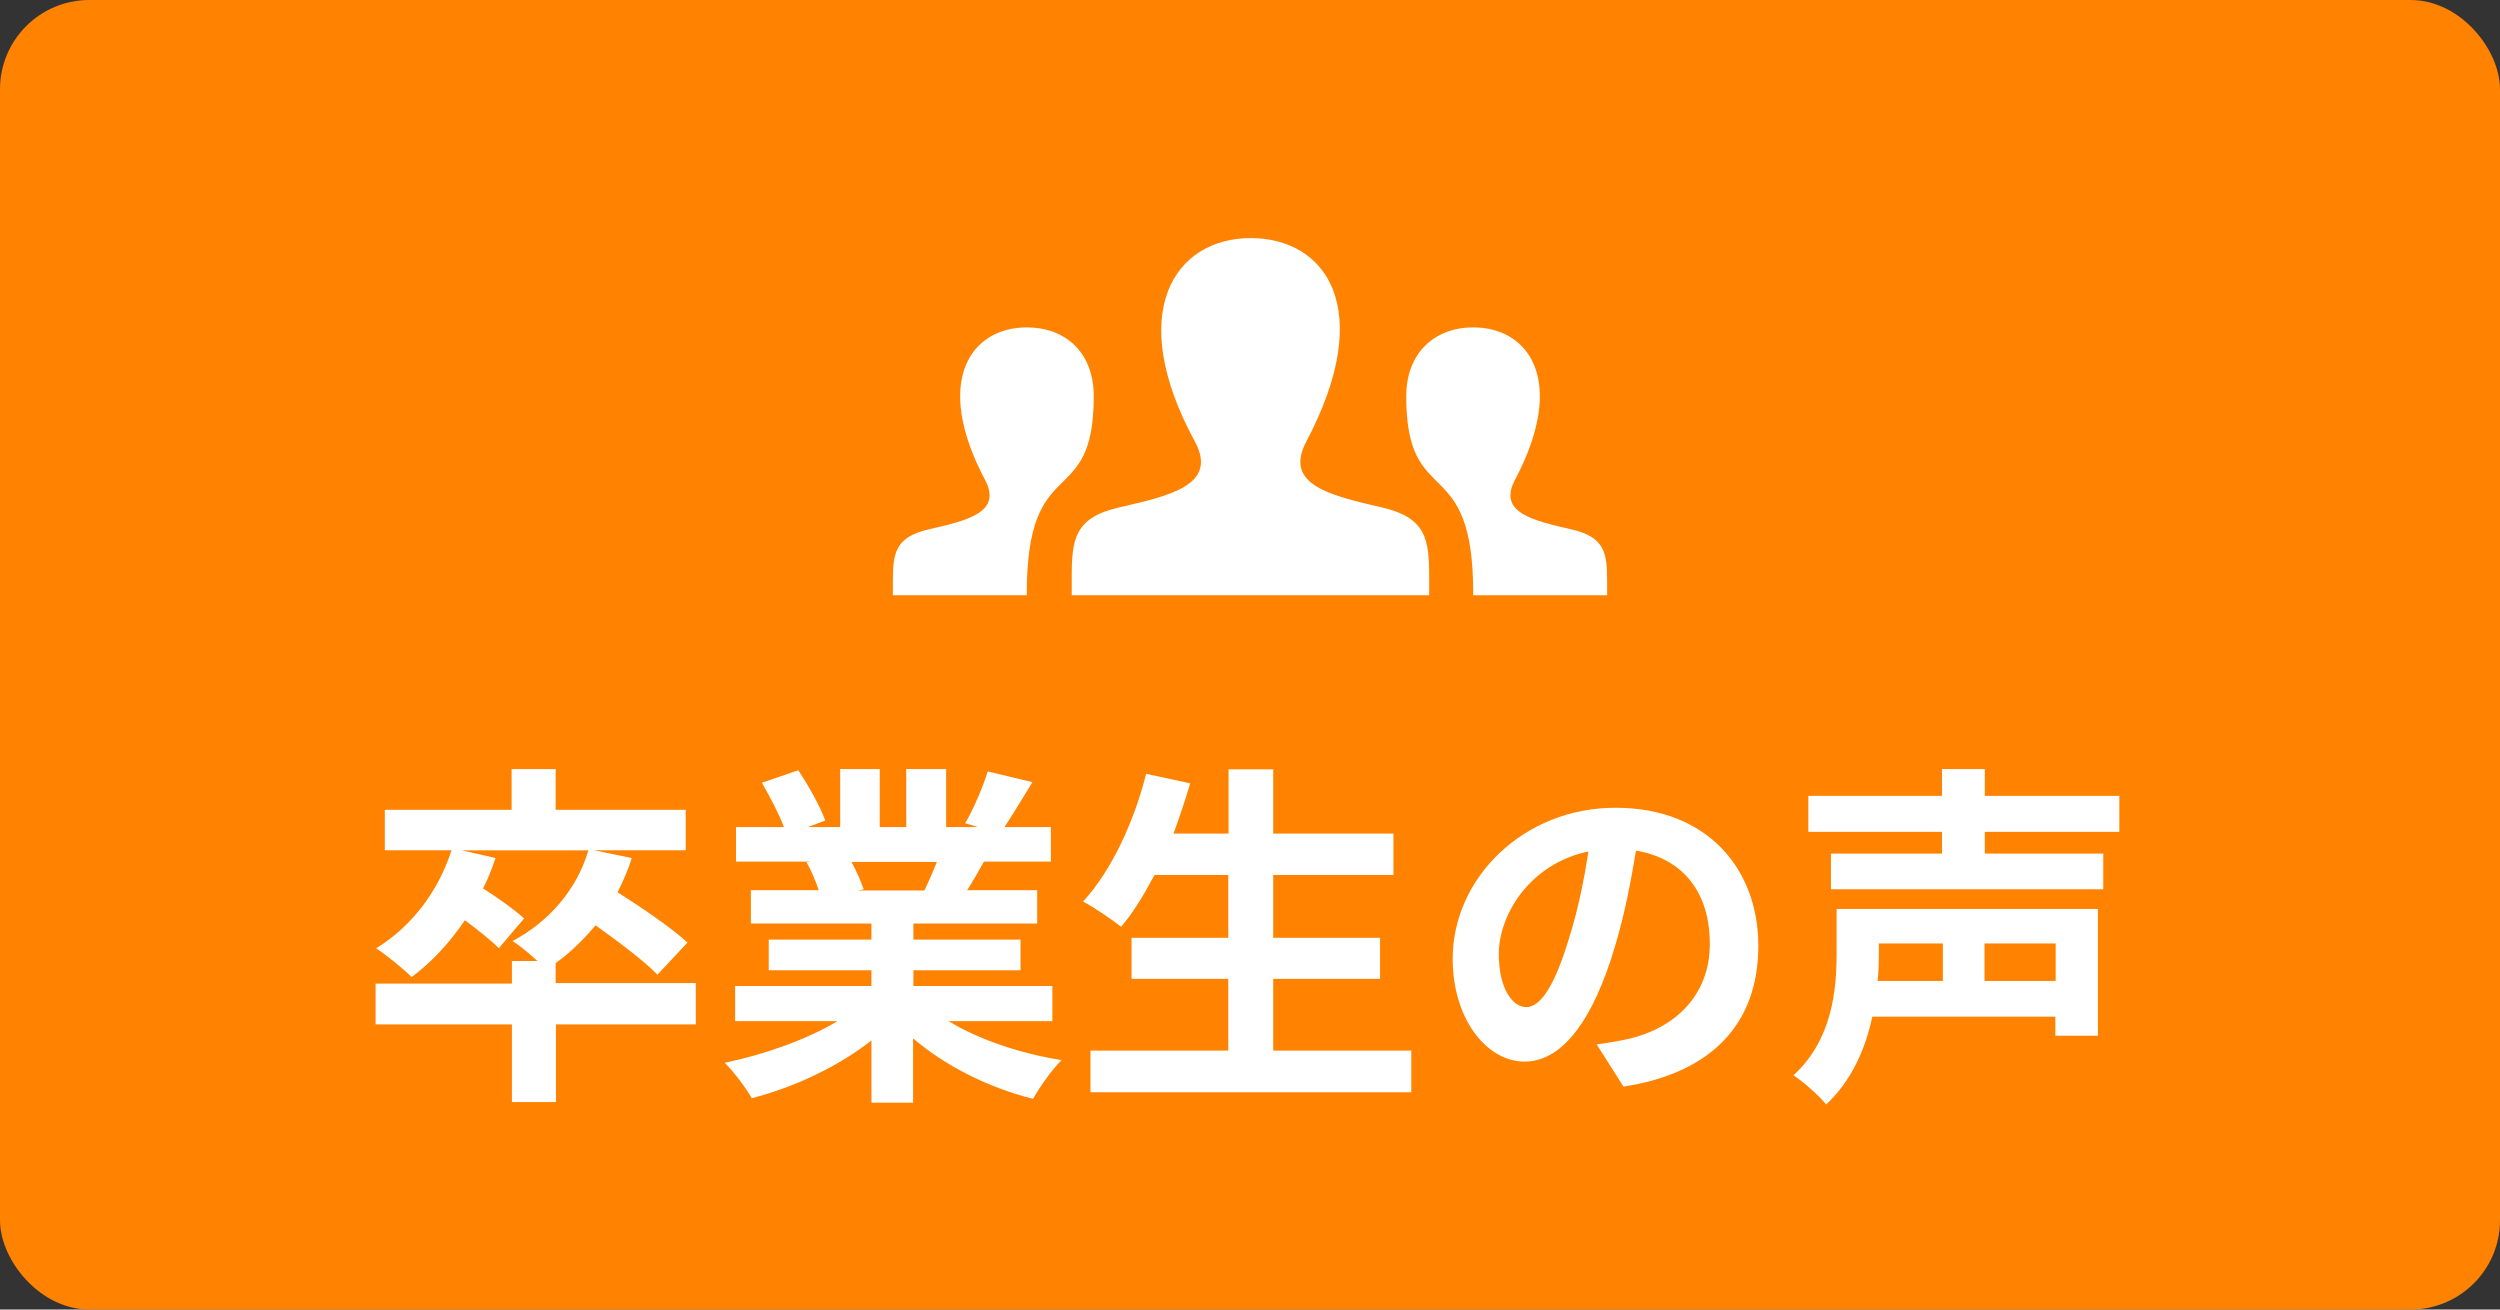
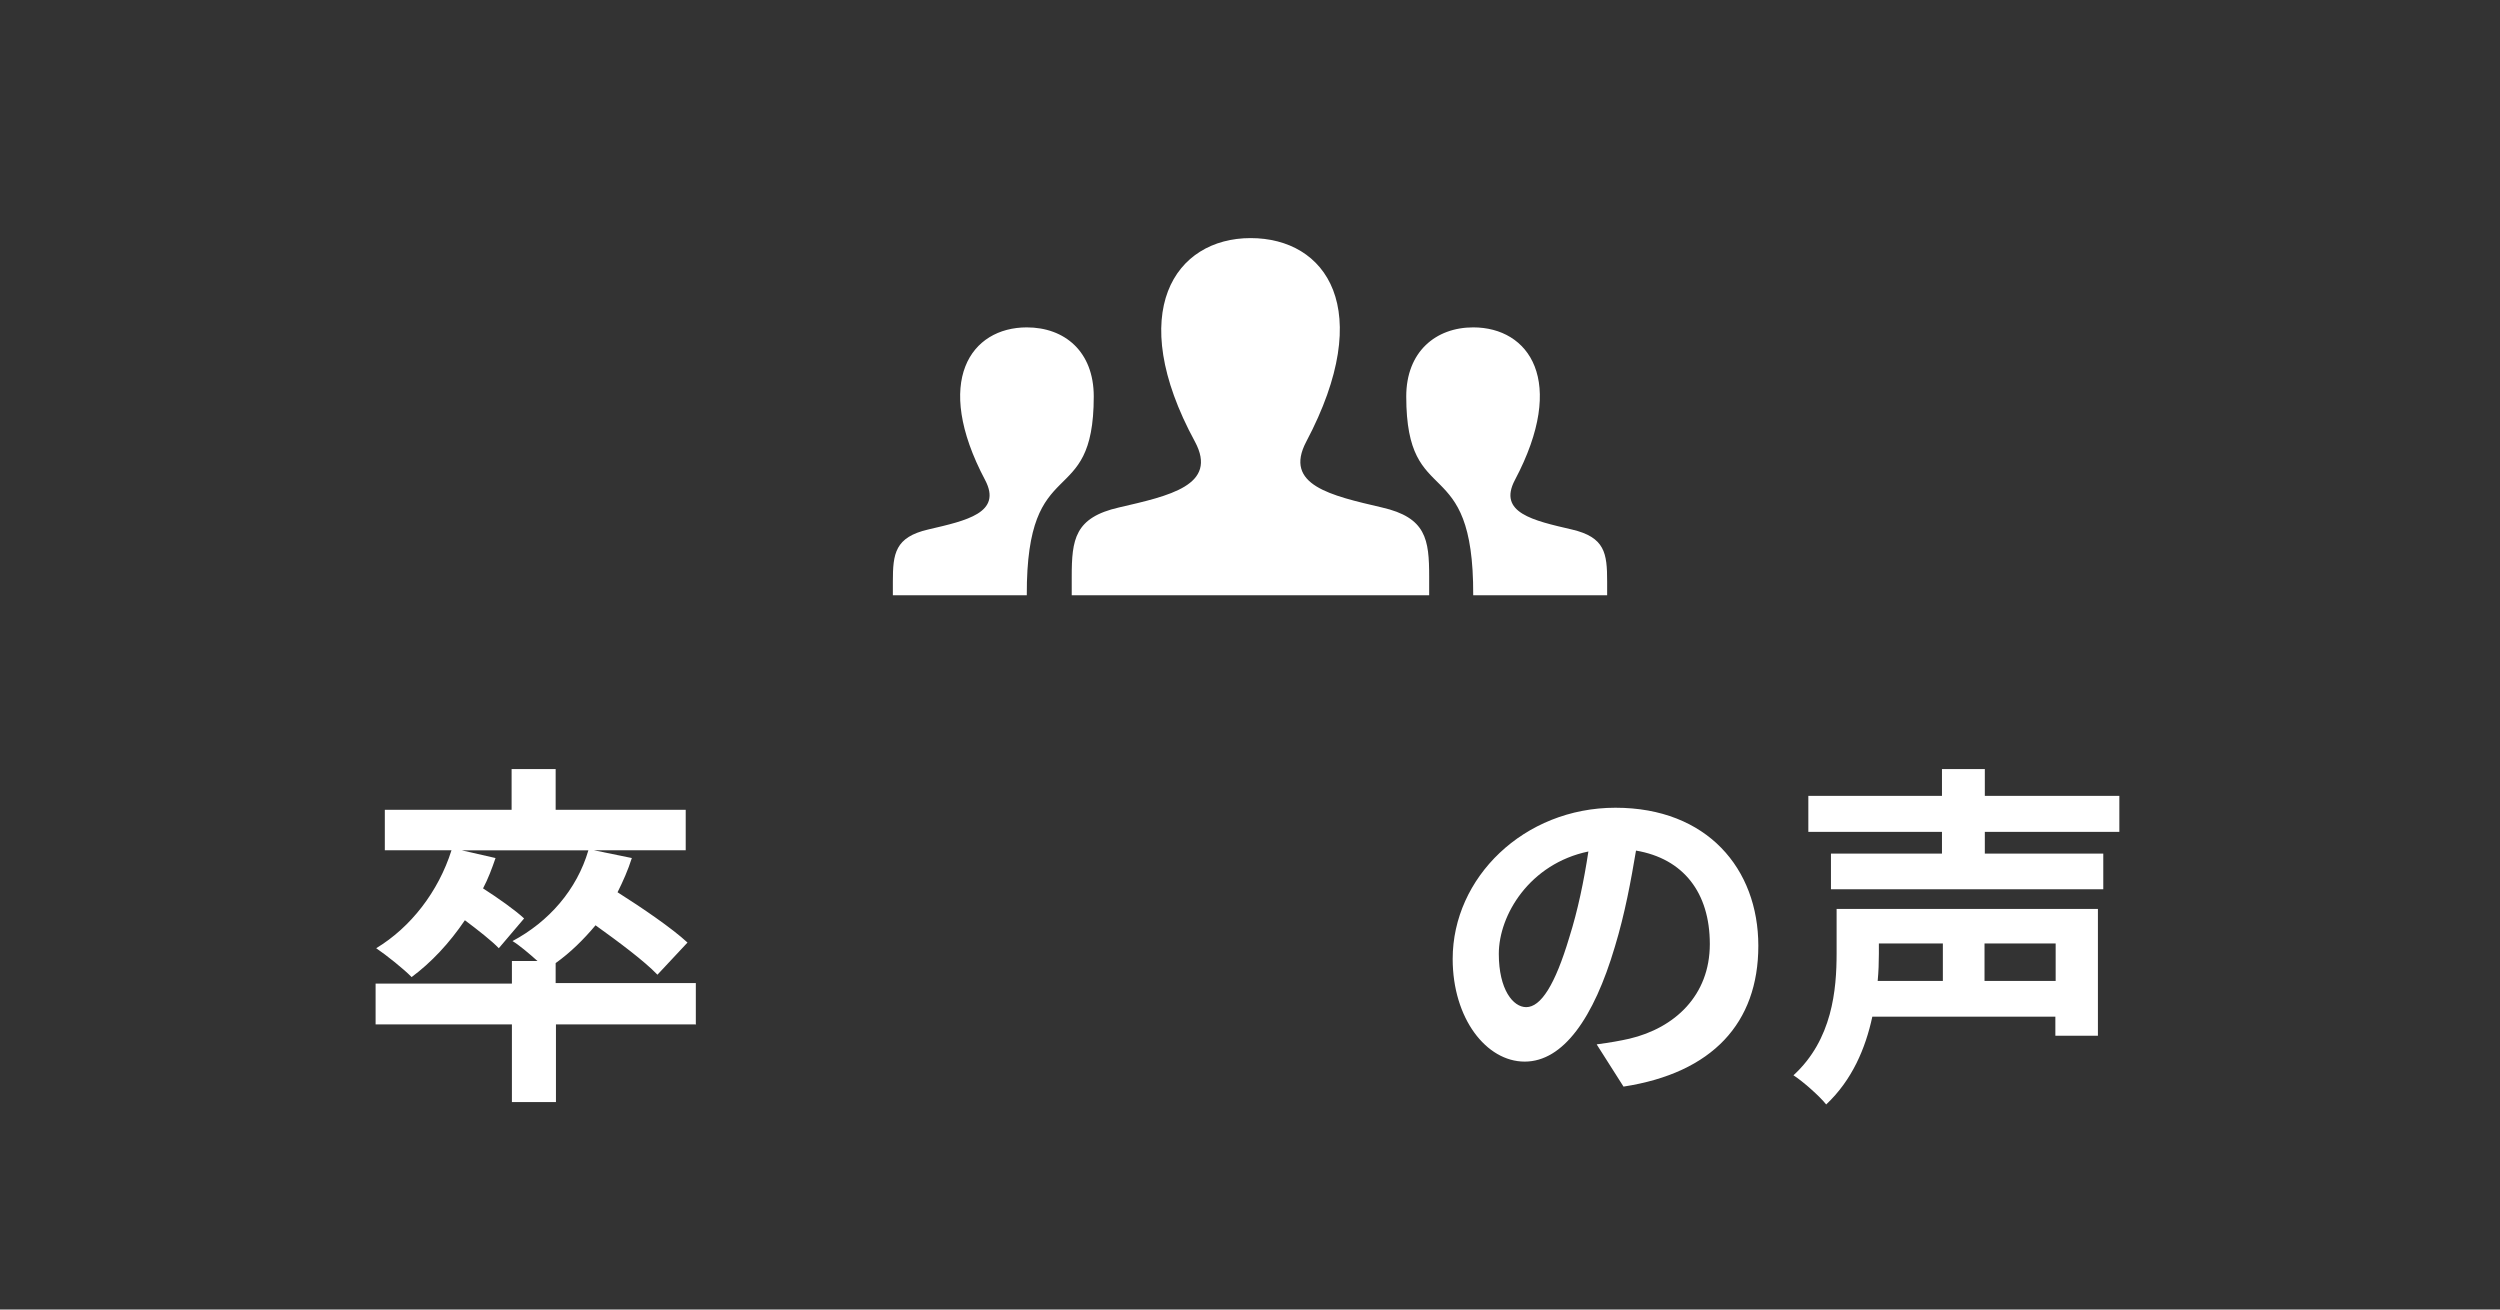
<svg xmlns="http://www.w3.org/2000/svg" id="_レイヤー_2" viewBox="0 0 84 44">
  <rect x="0" y="0" width="84" height="44" fill="#333333" stroke="none" />
  <defs>
    <style>.cls-1{fill:#fff;}.cls-2{fill:#ff8200;}</style>
  </defs>
  <g id="text">
-     <rect class="cls-2" width="84" height="44" rx="3" ry="3" />
    <g>
      <path class="cls-1" d="M23.39,34.42h-4.71v2.61h-1.48v-2.61h-4.58v-1.37h4.58v-.76h.86c-.28-.25-.62-.54-.84-.67,1.22-.65,2.16-1.72,2.55-3.05h-4.26l1.14,.26c-.12,.35-.25,.7-.42,1.02,.5,.32,1.08,.73,1.38,1.01l-.85,1c-.24-.25-.7-.61-1.14-.94-.52,.77-1.13,1.42-1.79,1.91-.25-.26-.85-.74-1.19-.97,1.16-.7,2.09-1.9,2.53-3.29h-2.24v-1.36h4.26v-1.37h1.48v1.37h4.37v1.36h-3.08l1.27,.26c-.13,.41-.3,.79-.48,1.15,.82,.52,1.82,1.2,2.35,1.69l-1.01,1.08c-.44-.46-1.3-1.1-2.08-1.66-.41,.49-.85,.92-1.34,1.27v.67h4.71v1.37Z" />
-       <path class="cls-1" d="M31.87,34.31c1.02,.62,2.41,1.09,3.8,1.31-.32,.31-.74,.91-.96,1.3-1.48-.37-2.93-1.09-4.03-2.03v2.16h-1.4v-2.09c-1.12,.88-2.59,1.57-4.02,1.94-.2-.35-.61-.9-.91-1.19,1.34-.28,2.76-.78,3.79-1.4h-3.44v-1.18h4.58v-.53h-3.45v-1.03h3.45v-.54h-4.05v-1.12h2.28c-.1-.3-.25-.66-.41-.94l.14-.02h-2.51v-1.16h1.61c-.17-.46-.48-1.03-.74-1.49l1.22-.42c.35,.52,.74,1.22,.91,1.69l-.59,.22h1.09v-1.95h1.33v1.95h.89v-1.95h1.34v1.95h1.07l-.43-.13c.29-.49,.59-1.21,.76-1.74l1.5,.36c-.34,.55-.66,1.09-.94,1.51h1.56v1.16h-2.25c-.19,.35-.38,.67-.56,.96h2.35v1.12h-4.16v.54h3.6v1.03h-3.6v.53h4.67v1.18h-3.48Zm-3.26-5.35c.17,.31,.32,.66,.41,.92l-.2,.04h2.24c.14-.29,.29-.64,.42-.96h-2.87Z" />
-       <path class="cls-1" d="M47.42,35.3v1.4h-10.78v-1.4h4.63v-2.41h-3.25v-1.38h3.25v-2.11h-2.48c-.35,.66-.72,1.27-1.12,1.74-.29-.23-.92-.66-1.28-.85,.94-1.01,1.71-2.66,2.12-4.29l1.48,.32c-.17,.58-.36,1.14-.56,1.69h1.85v-2.16h1.5v2.16h4.04v1.39h-4.04v2.11h3.59v1.38h-3.59v2.41h4.65Z" />
      <path class="cls-1" d="M53.65,35.09c.46-.06,.79-.12,1.1-.19,1.52-.36,2.7-1.45,2.7-3.18s-.89-2.87-2.48-3.14c-.17,1.01-.37,2.11-.71,3.23-.71,2.4-1.74,3.86-3.03,3.86s-2.42-1.45-2.42-3.45c0-2.73,2.39-5.08,5.47-5.08s4.8,2.05,4.8,4.64-1.54,4.27-4.53,4.73l-.89-1.4Zm-.92-3.6c.28-.88,.49-1.89,.64-2.88-1.97,.41-3.01,2.13-3.01,3.44,0,1.2,.48,1.79,.92,1.79,.49,0,.97-.74,1.45-2.35Z" />
      <path class="cls-1" d="M70.49,34.8h-1.43v-.64h-6.15c-.23,1.07-.68,2.13-1.55,2.95-.22-.28-.8-.79-1.1-.98,1.31-1.2,1.45-2.88,1.45-4.1v-1.49h8.78v4.26Zm-3.8-6.85v.73h3.98v1.2h-9.15v-1.2h3.73v-.73h-4.49v-1.21h4.49v-.9h1.44v.9h4.52v1.21h-4.52Zm-3.56,3.75v.35c0,.29-.01,.59-.04,.91h2.19v-1.26h-2.16Zm5.94,0h-2.39v1.26h2.39v-1.26Z" />
    </g>
    <path class="cls-1" d="M48,20h-11.99v-.62c0-1.26,.1-1.99,1.59-2.33,1.68-.39,3.34-.74,2.55-2.21-2.37-4.36-.67-6.84,1.87-6.84s4.23,2.38,1.87,6.84c-.77,1.46,.83,1.81,2.54,2.21,1.49,.34,1.59,1.07,1.59,2.33,0,0,0,.62,0,.62Zm4.81-2.21c-1.29-.3-2.49-.56-1.91-1.66,1.77-3.34,.47-5.13-1.4-5.13-1.26,0-2.25,.82-2.25,2.32,0,3.9,2.27,1.77,2.25,6.68h4.5v-.46c0-.95-.07-1.49-1.19-1.75Zm-22.81,2.21h4.5c-.02-4.91,2.25-2.77,2.25-6.68,0-1.51-.98-2.32-2.25-2.32-1.87,0-3.17,1.79-1.4,5.13,.58,1.1-.62,1.36-1.91,1.66-1.12,.26-1.19,.81-1.19,1.75,0,0,0,.46,0,.46Z" />
  </g>
</svg>